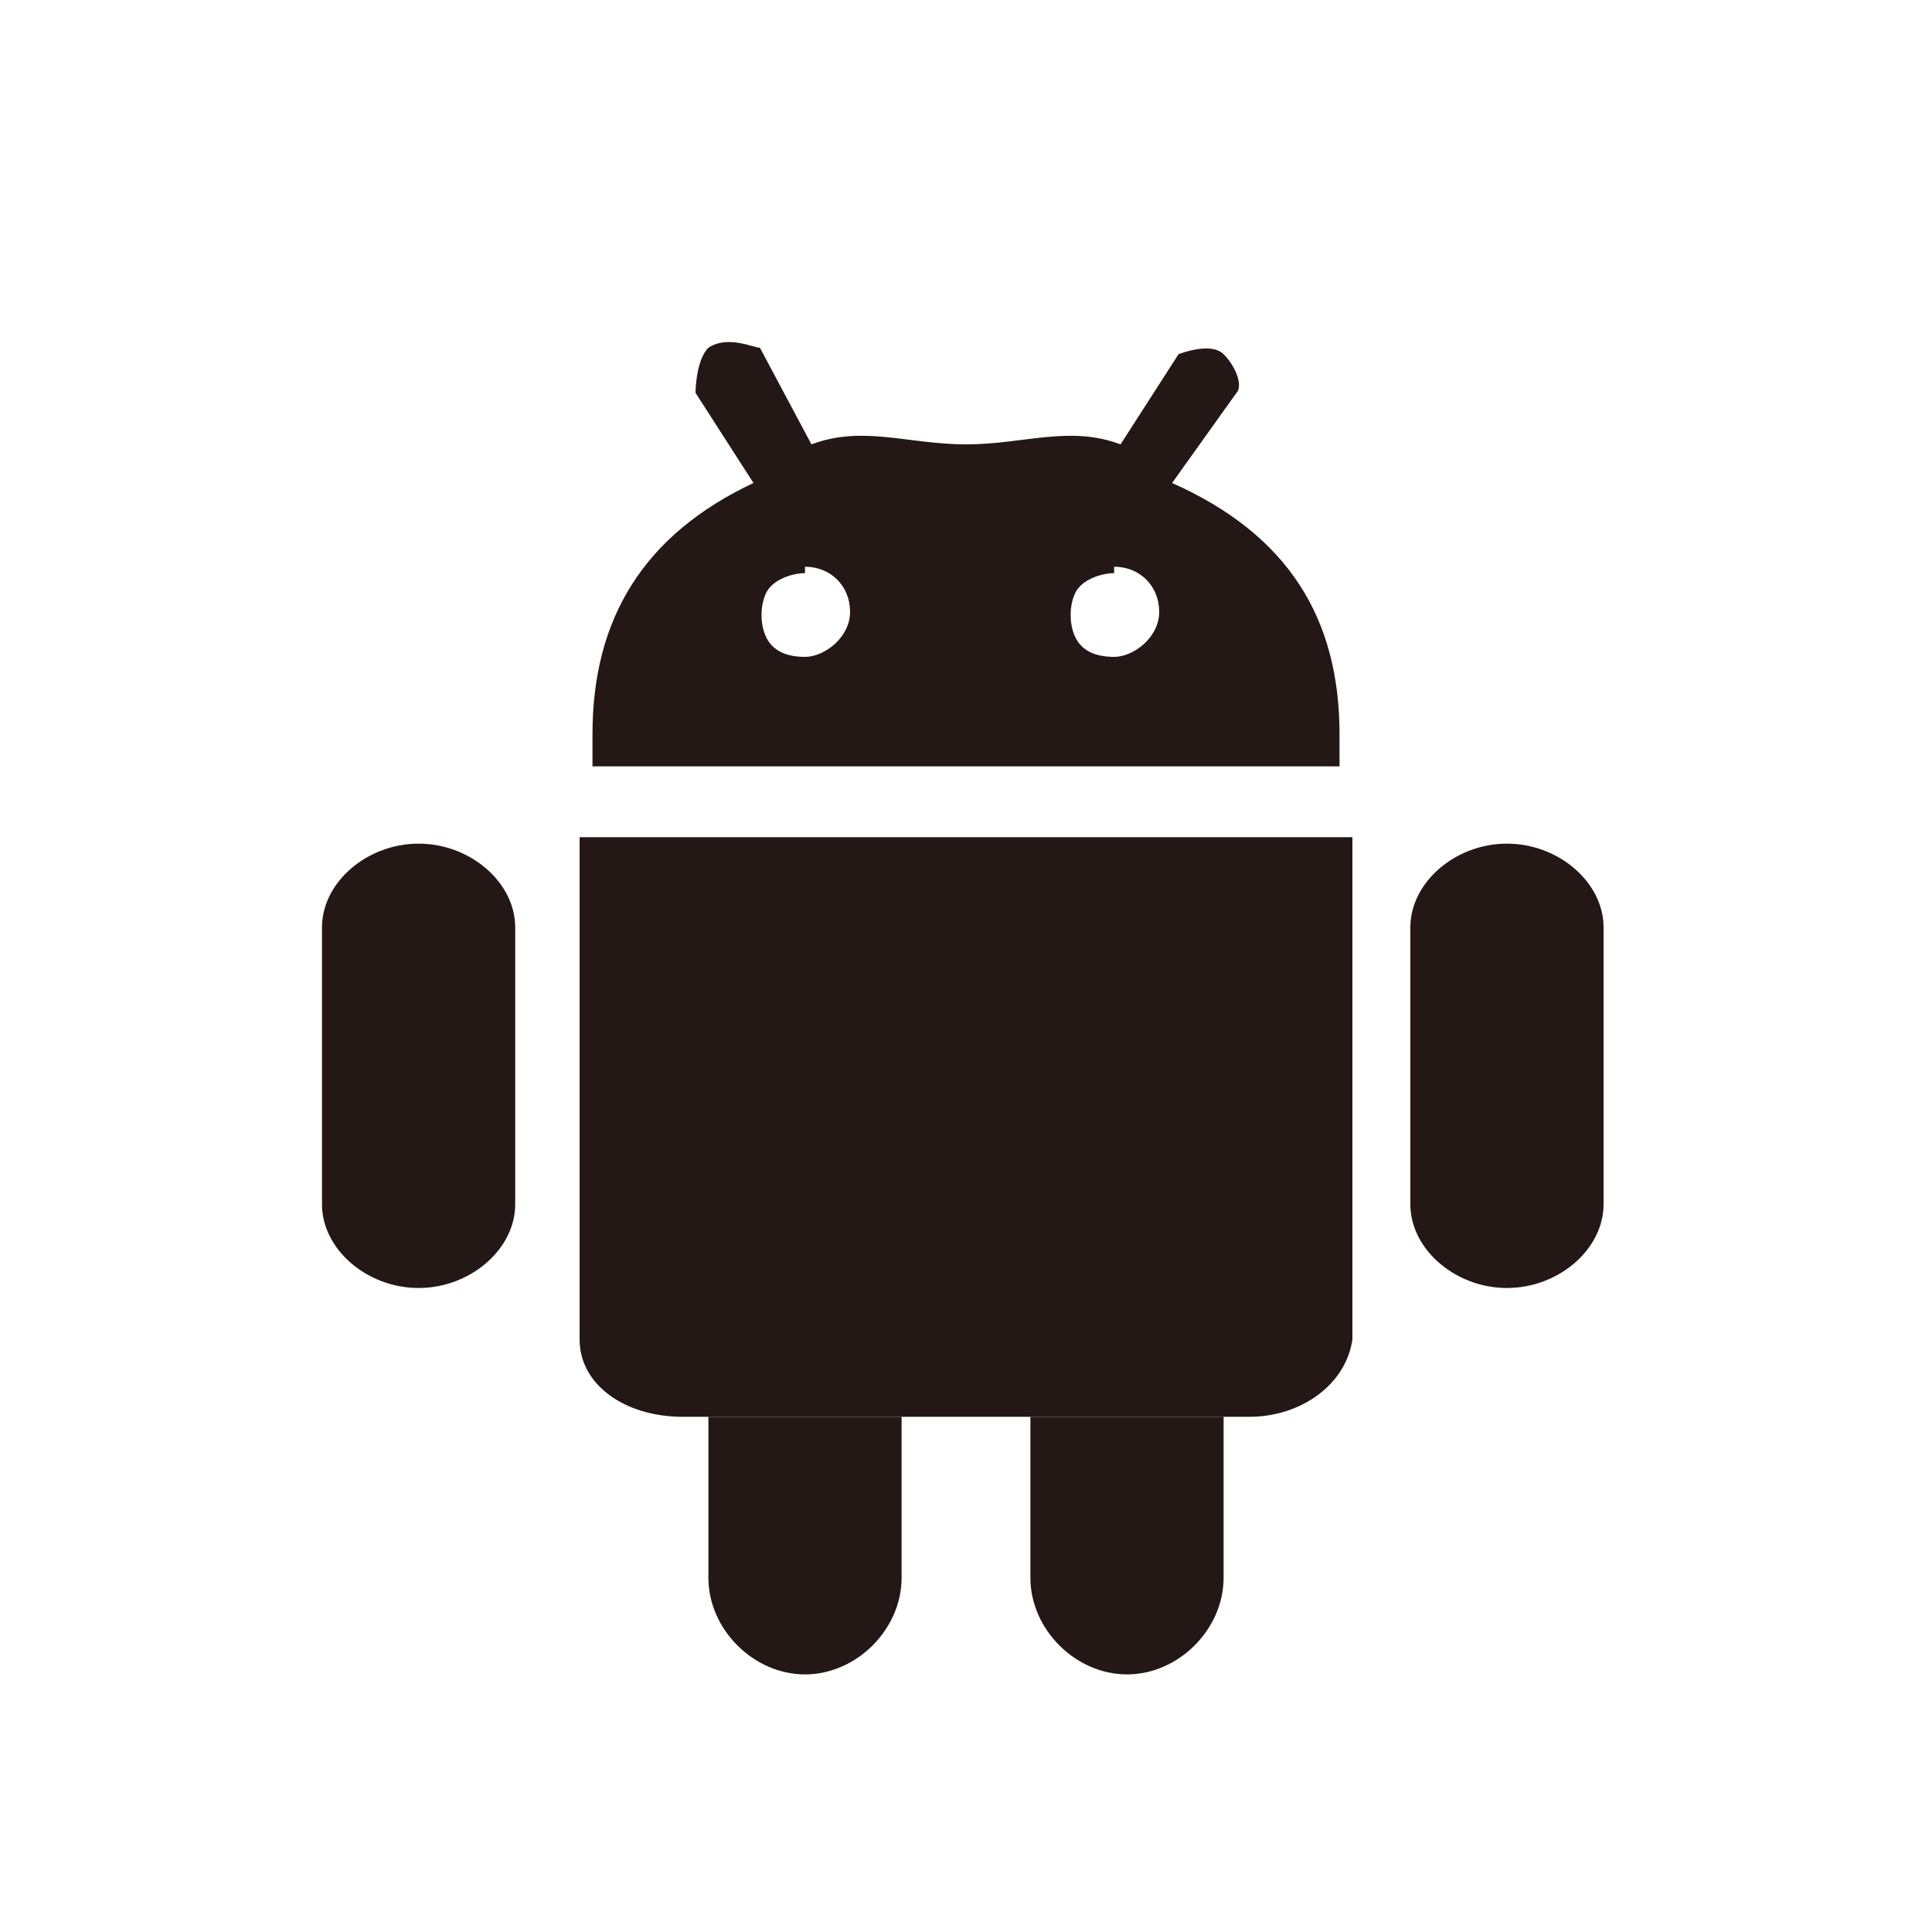
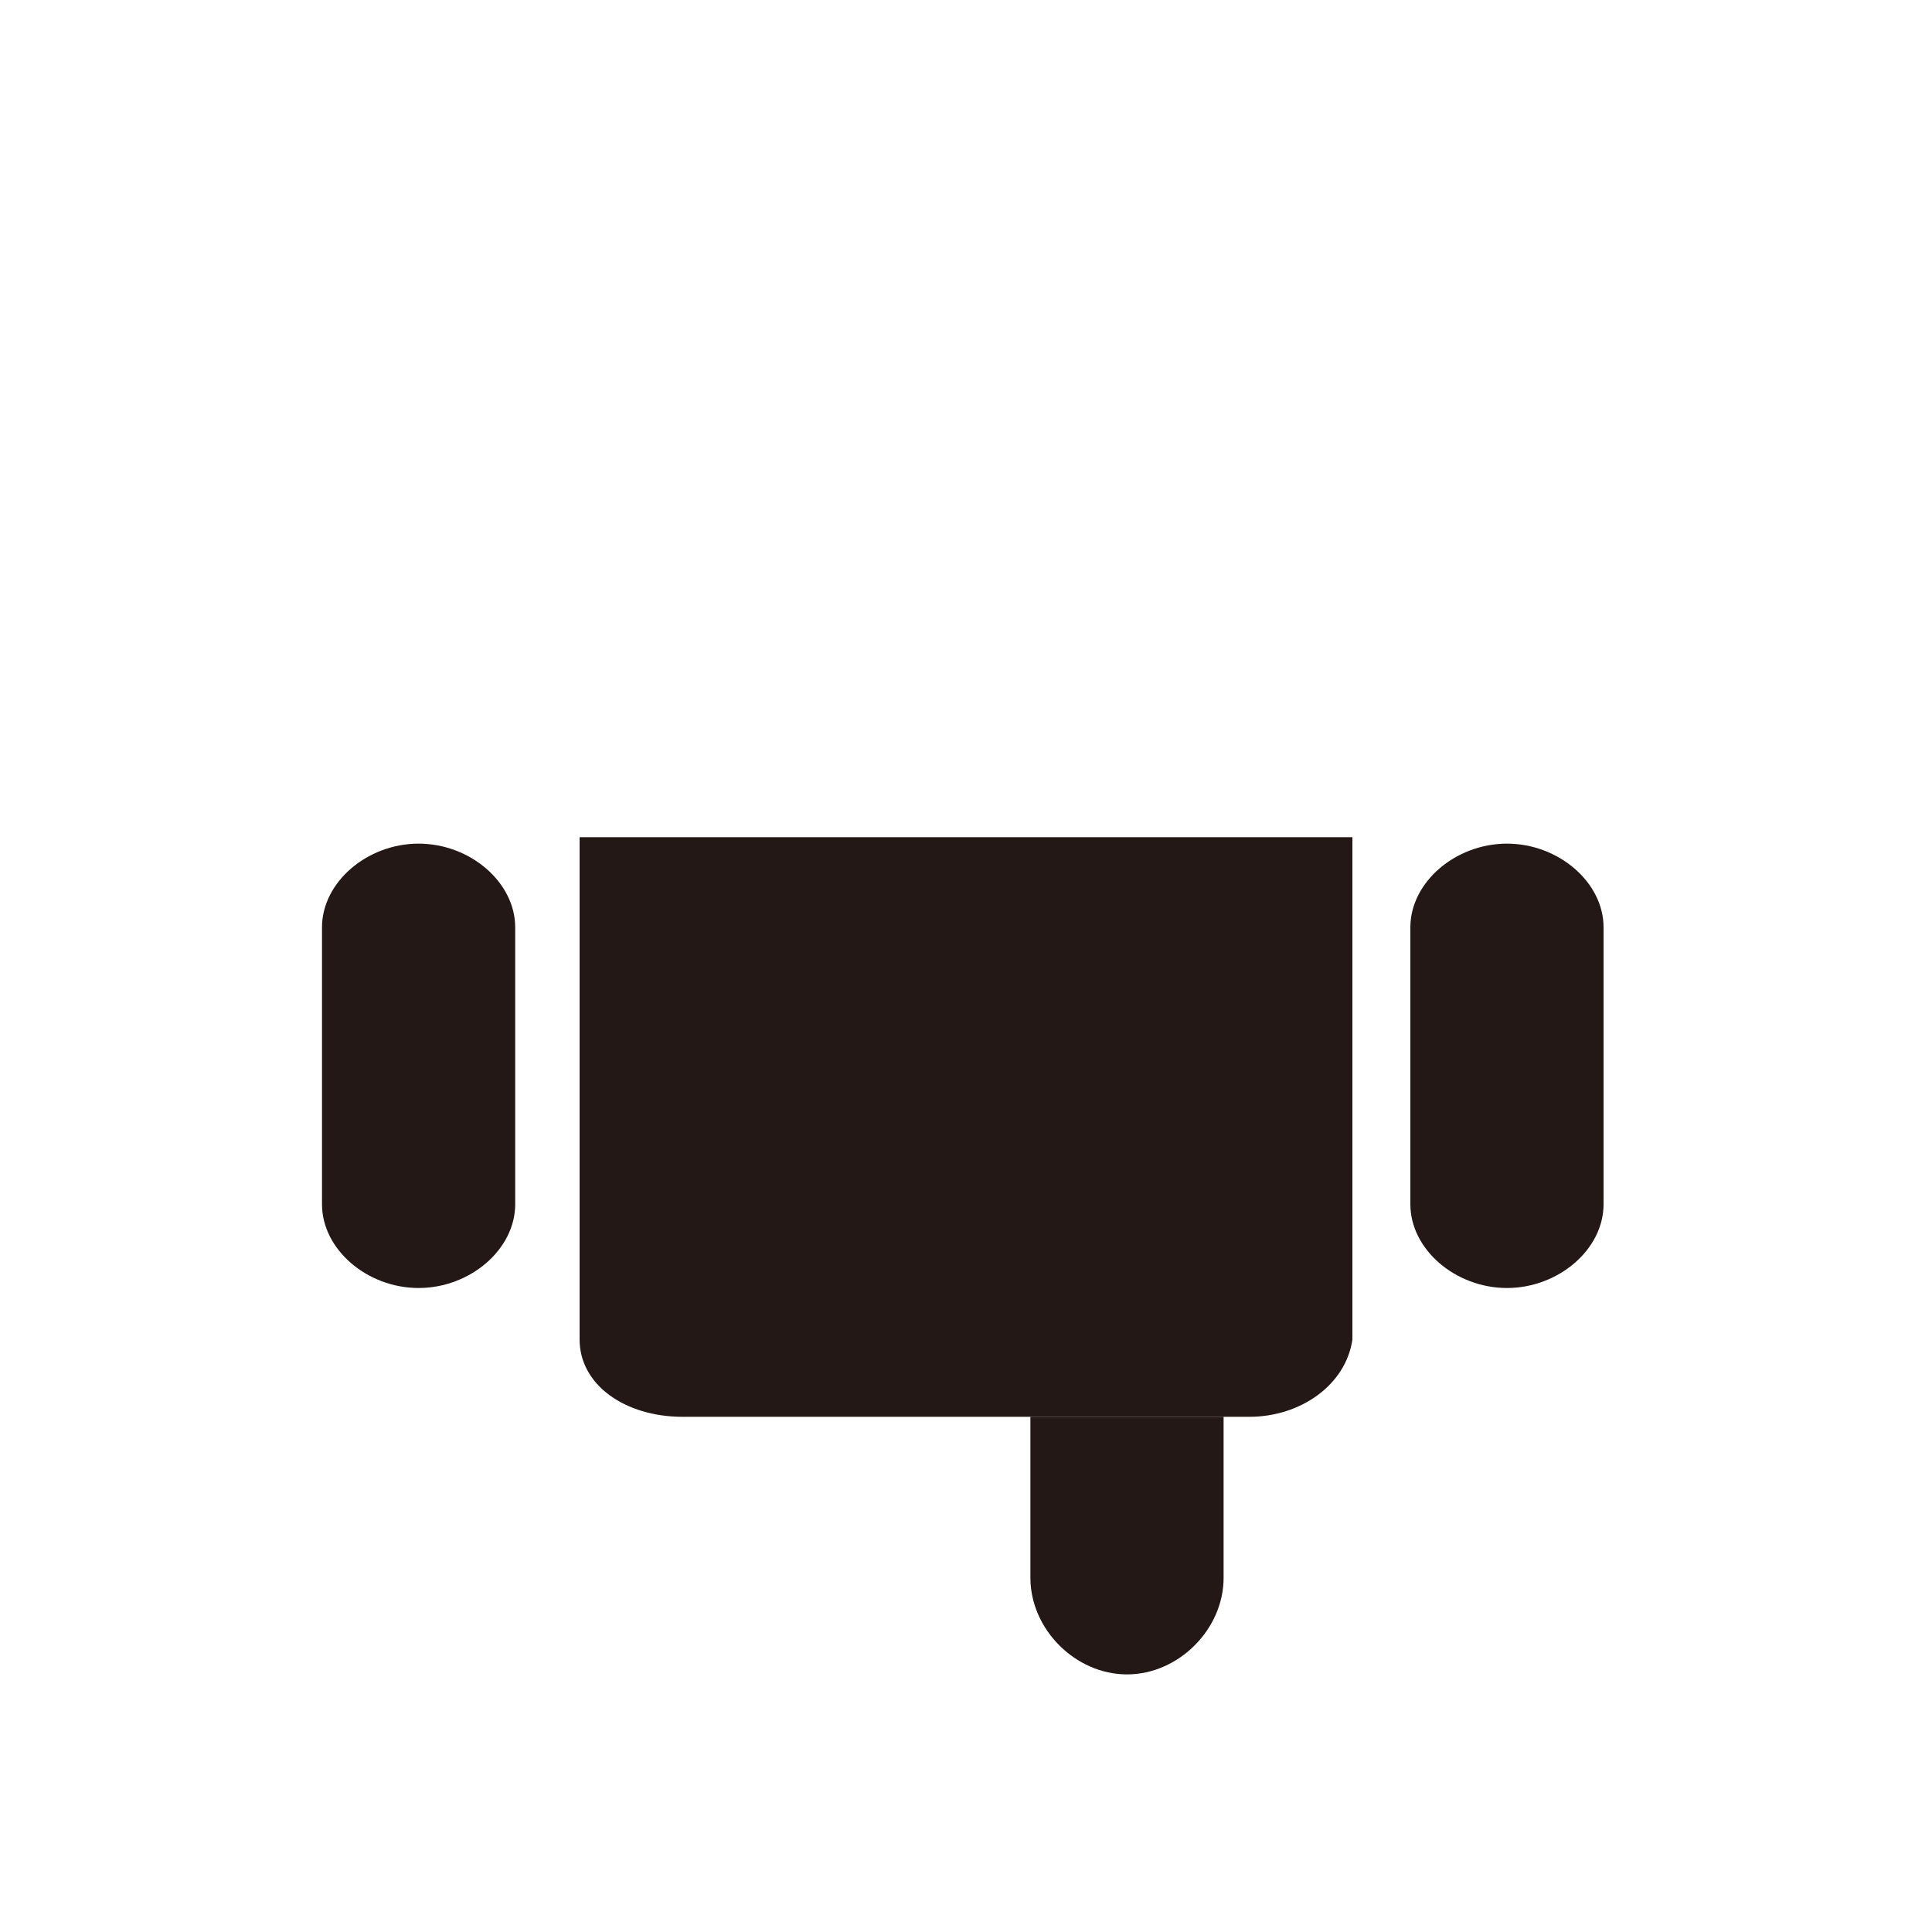
<svg xmlns="http://www.w3.org/2000/svg" id="_图层_1" version="1.1" viewBox="0 0 30 30">
  <defs>
    <style>
      .st0 {
        fill: #231815;
      }
    </style>
  </defs>
  <path class="st0" d="M24.9,18.7c0,.7-.7,1.3-1.5,1.3s-1.5-.6-1.5-1.3v-4.3c0-.7.7-1.3,1.5-1.3s1.5.6,1.5,1.3v4.3Z" />
  <path class="st0" d="M8,18.7c0,.7-.7,1.3-1.5,1.3s-1.5-.6-1.5-1.3v-4.3c0-.7.7-1.3,1.5-1.3s1.5.6,1.5,1.3v4.3Z" />
-   <path class="st0" d="M11,5.4c.3-.2.7,0,.8,0l.8,1.5c.8-.3,1.5,0,2.4,0s1.6-.3,2.4,0l.9-1.4s.5-.2.7,0,.3.5.2.6l-1,1.4c1.8.8,2.6,2.1,2.6,3.9s0,.4,0,.5h-11.6v-.5c0-1.8.8-3.1,2.5-3.9l-.9-1.4s0-.5.2-.7h0ZM12.5,8.9c-.2,0-.5.1-.6.3s-.1.5,0,.7.3.3.6.3.7-.3.7-.7-.3-.7-.7-.7h0ZM17.3,8.9c-.2,0-.5.1-.6.3s-.1.5,0,.7.3.3.6.3.7-.3.7-.7-.3-.7-.7-.7h0Z" />
  <path class="st0" d="M9,13v7.8h0c0,.7.7,1.2,1.6,1.2h8.8c.8,0,1.5-.5,1.6-1.2h0v-7.8s-12,0-12,0Z" />
  <path class="st0" d="M19,22v2.5c0,.8-.7,1.5-1.5,1.5s-1.5-.7-1.5-1.5v-2.5h3Z" />
-   <path class="st0" d="M14,22v2.5c0,.8-.7,1.5-1.5,1.5s-1.5-.7-1.5-1.5v-2.5h3Z" />
</svg>